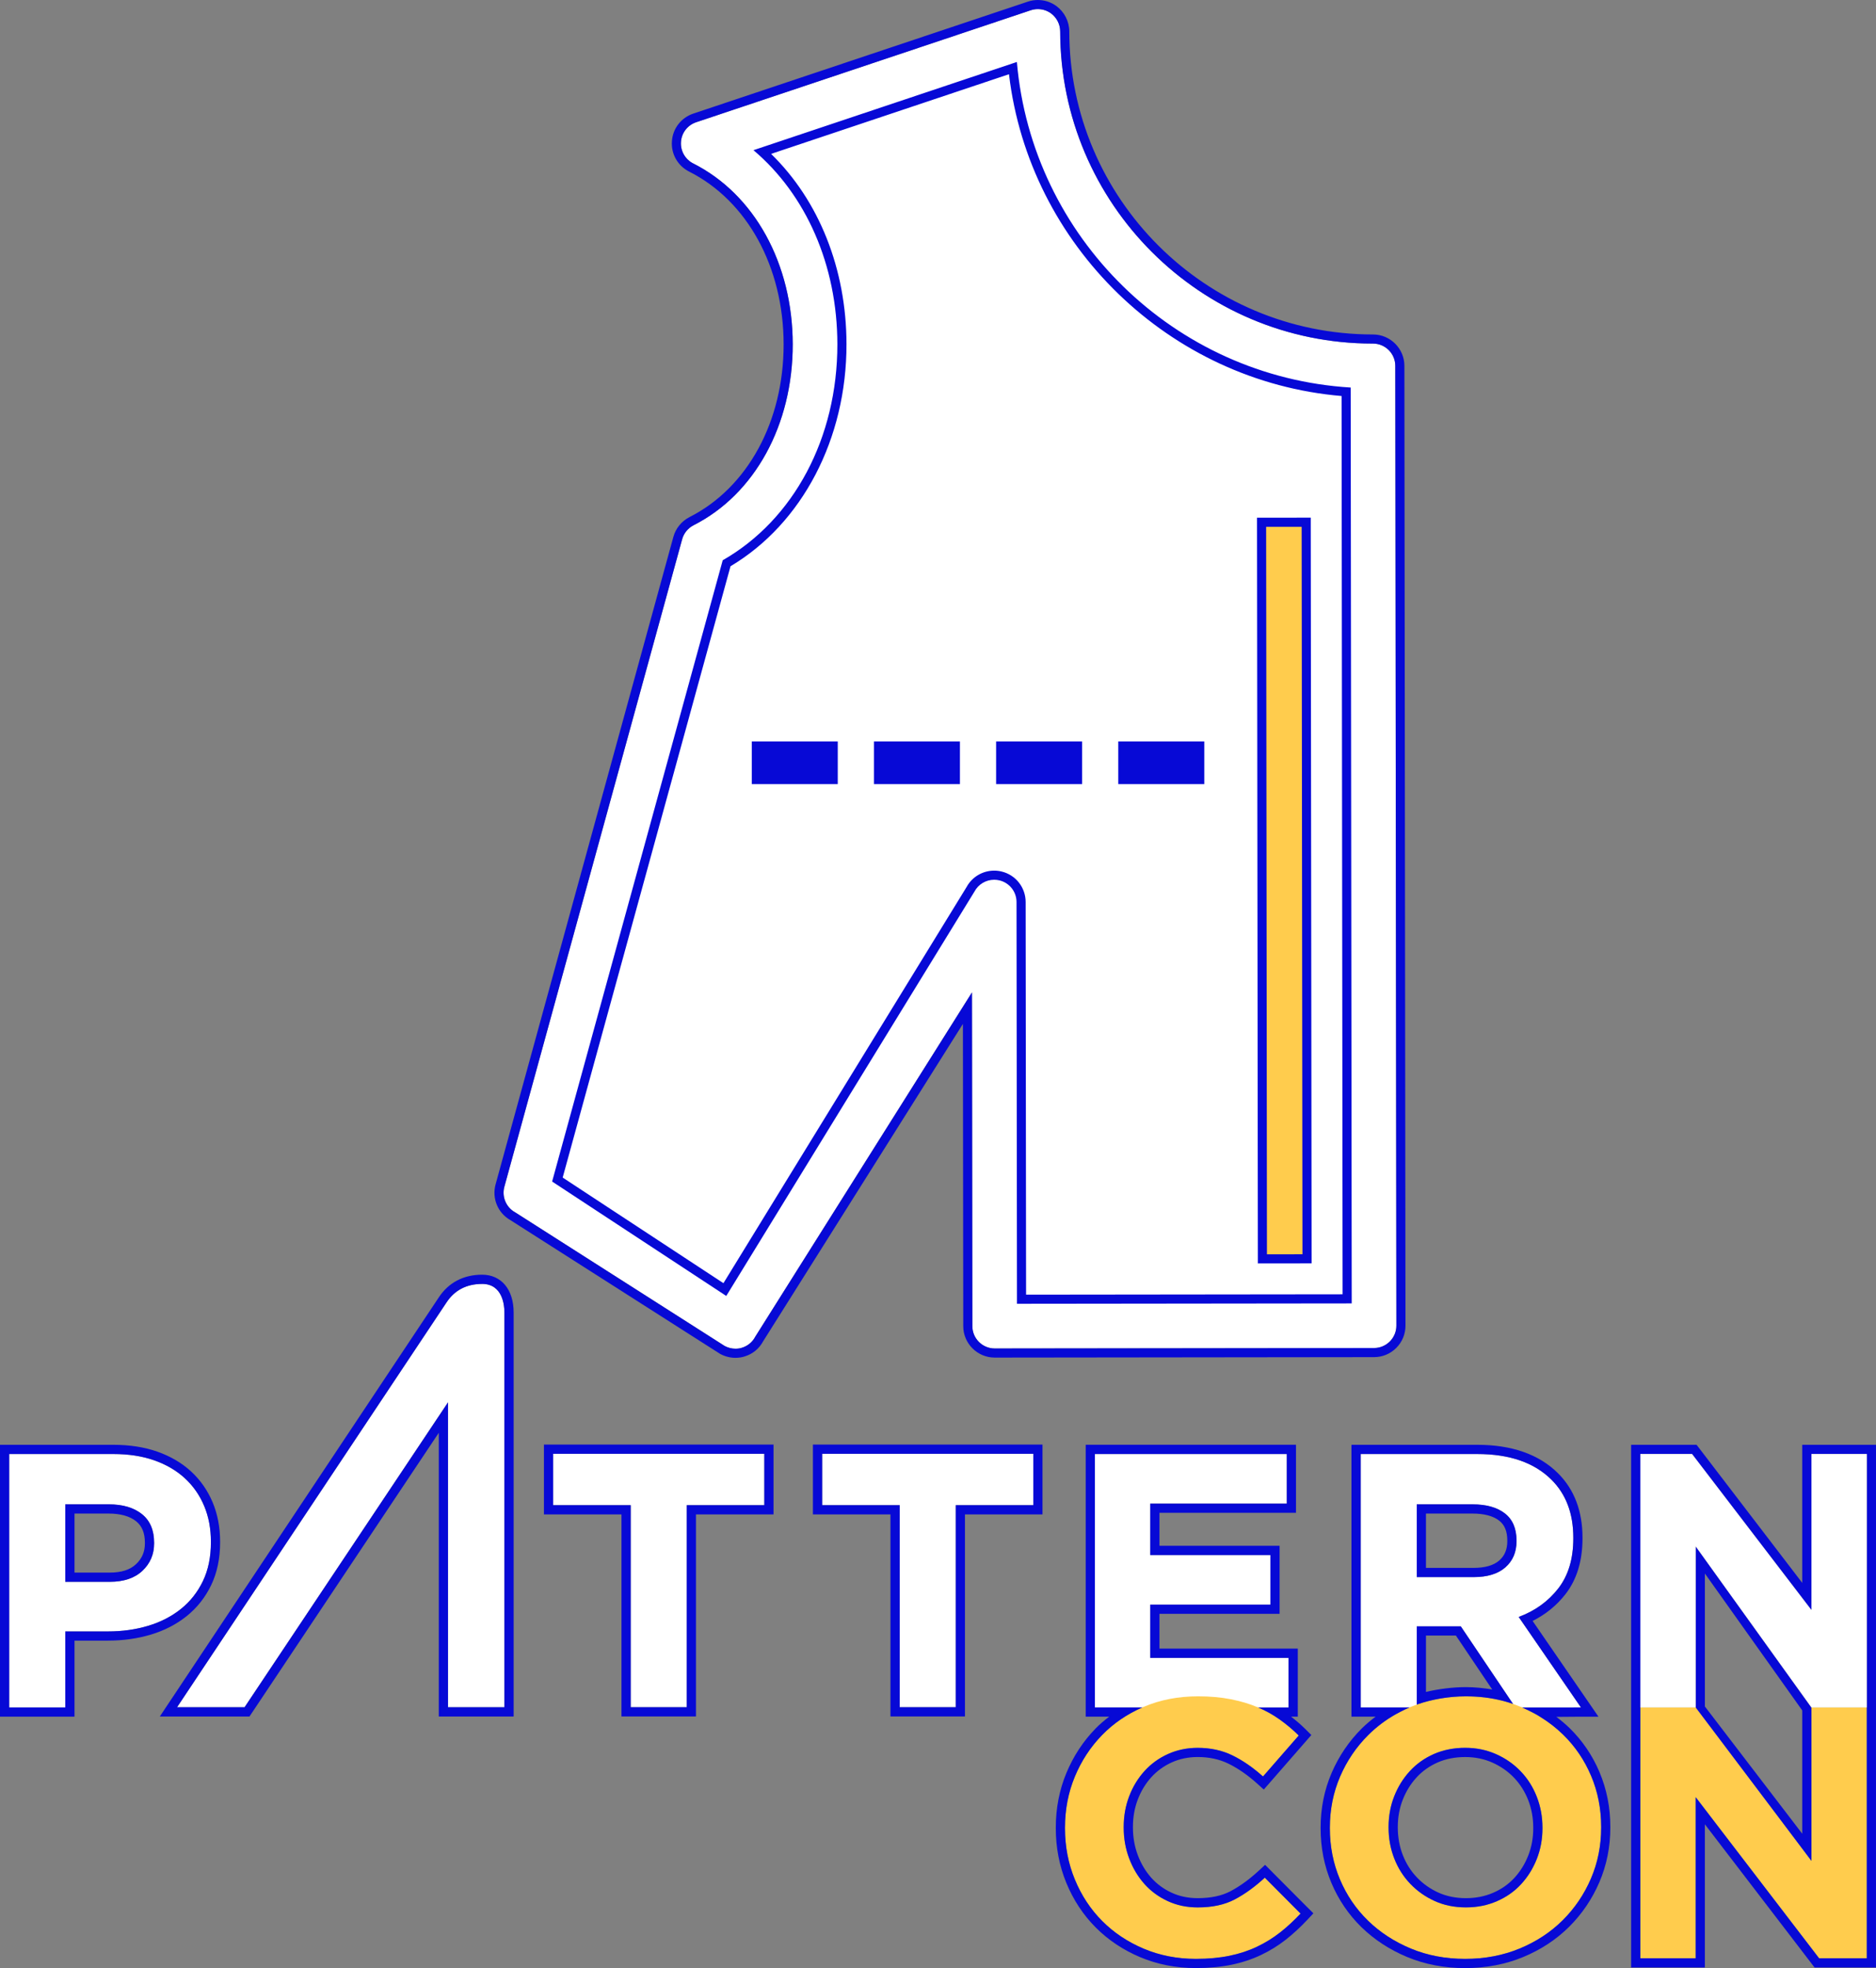
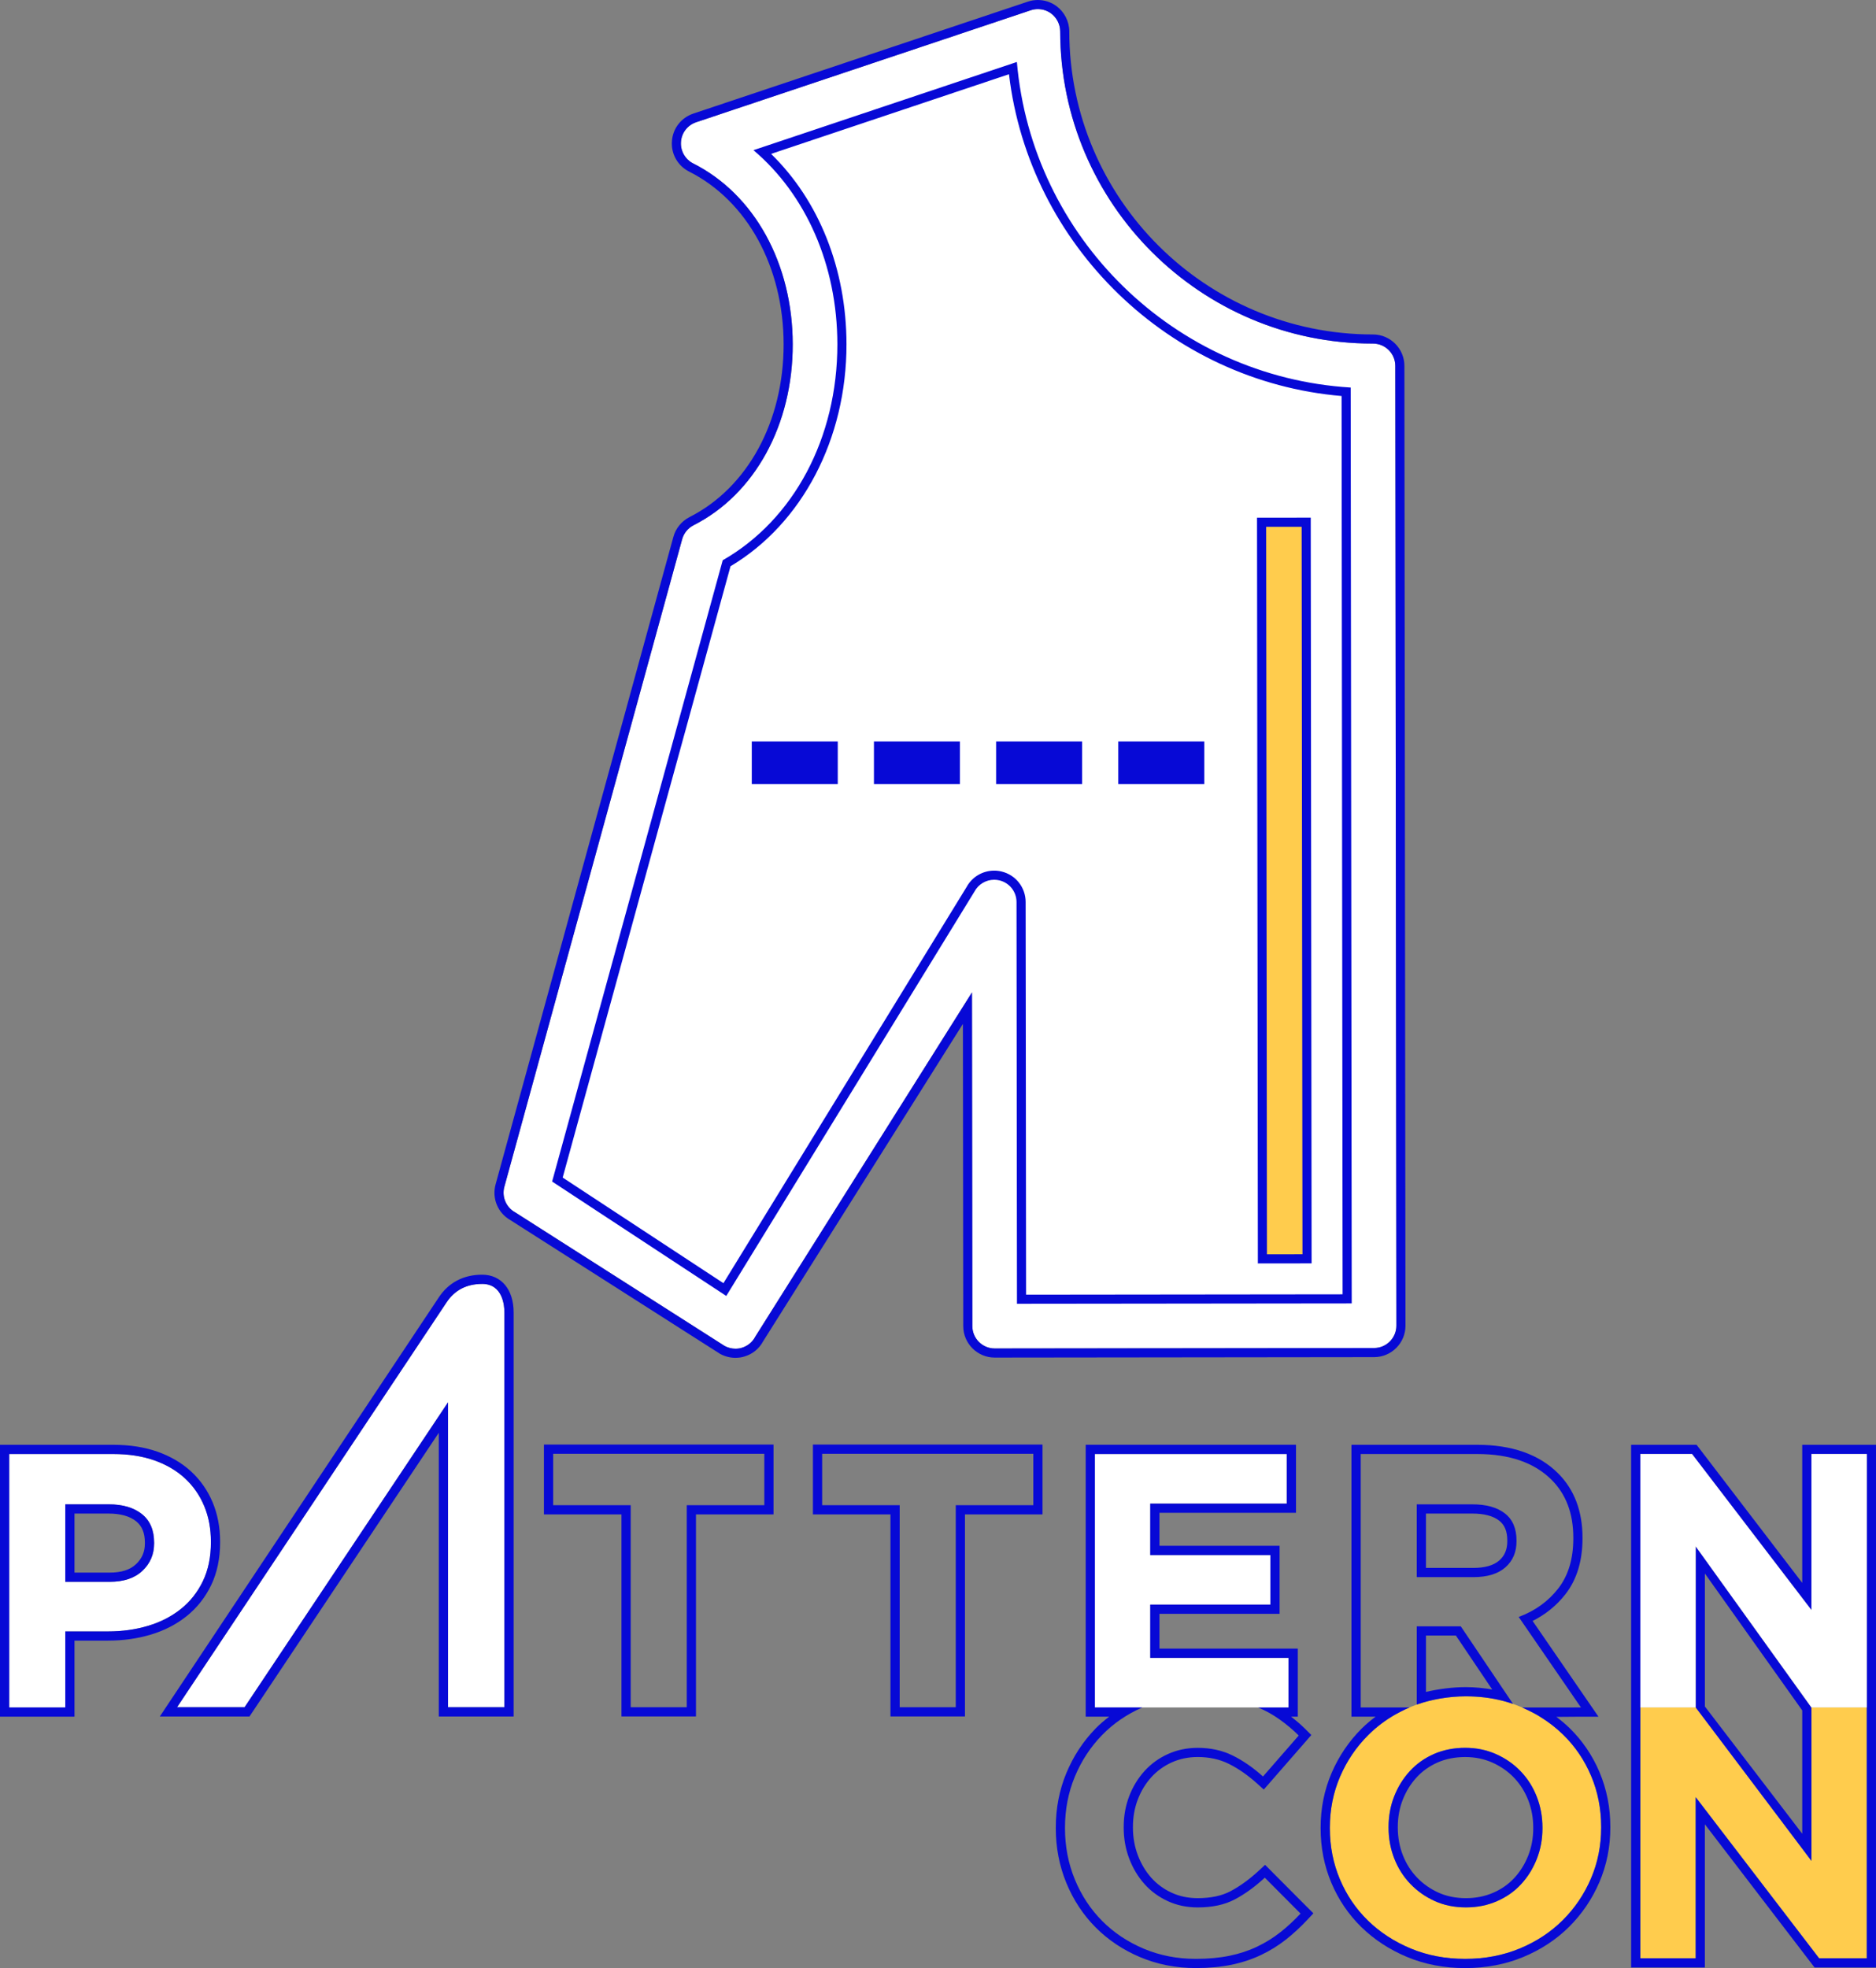
<svg xmlns="http://www.w3.org/2000/svg" id="Layer_1" data-name="Layer 1" viewBox="0 0 2022.26 2121.04">
  <rect x="0" y="0" width="2022.26" height="2121.04" fill="#808080" stroke="none" />
  <defs>
    <style>
      .cls-1 {
        fill: #fff;
      }

      .cls-2 {
        fill: #ffcc4d;
      }

      .cls-3 {
        fill: #0709d6;
      }
    </style>
  </defs>
  <g>
    <g>
      <path class="cls-1" d="M1504.08,394.29c-.02-13.24-10.84-24.03-24.08-24.02-185.68.21-336.96-150.73-337.17-336.42,0-7.7-3.78-14.94-9.99-19.52-6.3-4.5-14.37-5.72-21.72-3.27l-360.7,120.69c-9.2,3.1-15.68,11.39-16.32,21.06-.75,9.69,4.44,18.89,13.09,23.29,66.09,33.27,107.24,108.03,107.35,194.87.1,86.82-40.88,161.66-106.91,195.1-6.01,3.11-10.52,8.57-12.29,15.14l-191.66,697.85c-2.91,10.71,1.9,22.17,11.68,27.51l225.89,144.04c3.57,1.88,7.62,2.91,11.56,2.91,2.36,0,4.7-.3,6.96-1.04,6.2-1.88,11.36-6.11,14.36-11.87l233.63-371.1.41,359.71c.01,13.24,10.84,24.05,24.09,24.04l408.95-.48c13.25-.01,24.04-10.82,24.03-24.08l-1.17-1034.42Z" />
      <path class="cls-3" d="M1118.77,9.82c4.98,0,9.91,1.54,14.07,4.51,6.21,4.59,9.98,11.82,9.99,19.52.21,185.56,151.27,336.42,336.78,336.42.12,0,.26,0,.38,0h.03c13.23,0,24.04,10.79,24.05,24.02l1.17,1034.42c.01,13.26-10.78,24.07-24.03,24.08l-408.95.48h-.02c-13.25,0-24.06-10.8-24.07-24.04l-.41-359.71-233.64,371.1c-2.99,5.75-8.16,9.99-14.35,11.87-2.26.75-4.6,1.04-6.96,1.04h-.05c-3.93,0-7.96-1.04-11.52-2.91l-225.89-144.04c-9.78-5.34-14.59-16.8-11.68-27.51l191.66-697.85c1.78-6.57,6.28-12.03,12.29-15.14,66.03-33.43,107.01-108.27,106.91-195.1-.11-86.84-41.26-161.6-107.35-194.87-8.65-4.4-13.84-13.61-13.09-23.3.64-9.68,7.12-17.96,16.32-21.06L1111.12,11.06c2.5-.83,5.08-1.24,7.65-1.24M782.89,1396.68l267.48-435.71c4.24-8.04,12.56-12.85,21.33-12.85,1.9,0,3.81.22,5.71.69,10.8,2.63,18.34,12.21,18.36,23.3l.49,433,360.85-.4-1.12-987.06c-190.21-11.53-343.54-161.9-359.83-350.86l-283.96,95.05c56.62,47.85,90.34,123.84,90.45,209.07.11,101.01-46.96,189.11-123.59,232.89l-183.89,669.56,187.72,123.31M1118.77,0c-3.66,0-7.28.59-10.75,1.75l-360.71,120.69c-13.08,4.41-22.1,16.08-23,29.73-1.05,13.58,6.18,26.45,18.43,32.69,62.82,31.63,101.88,102.94,101.98,186.13.09,83.17-38.81,154.57-101.53,186.33-8.58,4.44-14.86,12.2-17.33,21.34l-191.65,697.82c-4.11,15.15,2.52,30.94,16.13,38.56l225.63,143.87.35.22.37.19c5.02,2.64,10.58,4.03,16.08,4.03,3.61,0,6.99-.52,10.08-1.54,8.45-2.56,15.53-8.35,19.78-16.27l215.35-342.06.37,325.76c.02,18.66,15.23,33.84,33.89,33.84l408.98-.48c9.03,0,17.53-3.54,23.93-9.95,6.4-6.41,9.91-14.92,9.91-23.95l-1.17-1034.42c-.02-18.65-15.22-33.82-33.87-33.82-180.5,0-327.18-146.52-327.38-326.61,0-10.71-5.23-20.95-13.97-27.41-5.93-4.24-12.77-6.44-19.9-6.44h0ZM831.19,165.85l256.45-85.85c21.86,184.53,173.16,331.13,358.54,346.78l1.1,968.12-341.21.38-.47-423.18c-.02-15.63-10.65-29.13-25.85-32.83-2.62-.64-5.33-.97-8.03-.97-12.51,0-23.92,6.8-29.85,17.77l-262.04,426.84-173.29-113.83,180.93-658.81c77.32-46.07,125.12-137.36,125.01-239.36-.11-80.89-29.53-154.62-81.27-205.06h0Z" />
    </g>
    <g>
      <path class="cls-2" d="M1408.94,1356.65l-.9-793.85-48.11.05.89,793.86,48.11-.06" />
      <path class="cls-3" d="M1355.93,1361.62v-4.91s-.91-798.77-.91-798.77l57.92-.05v4.91s.92,798.76.92,798.76l-57.93.07ZM1364.85,567.75l.87,784.05,38.3-.05-.88-784.03-38.29.03Z" />
    </g>
    <g>
      <rect class="cls-3" x="1205.47" y="799.07" width="92.69" height="45.96" />
      <rect class="cls-3" x="1073.78" y="799.07" width="92.69" height="45.96" />
      <rect class="cls-3" x="942.08" y="799.07" width="92.69" height="45.96" />
      <rect class="cls-3" x="810.39" y="799.07" width="92.69" height="45.96" />
    </g>
  </g>
  <g>
    <g>
      <path class="cls-1" d="M9.93,1567.01h112.24c16.48,0,31.2,2.28,44.16,6.83,12.94,4.56,23.94,11,32.96,19.32,9.03,8.33,15.96,18.28,20.81,29.86,4.84,11.58,7.25,24.39,7.25,38.44v.78c0,15.87-2.88,29.79-8.63,41.75-5.76,11.97-13.67,21.98-23.75,30.04-10.07,8.07-21.85,14.12-35.32,18.15-13.48,4.03-27.94,6.04-43.37,6.04h-45.91v81.95H9.93v-273.14ZM118.25,1704.75c15.17,0,26.94-3.96,35.32-11.9,8.37-7.93,12.56-17.75,12.56-29.46v-.79c0-13.52-4.38-23.8-13.14-30.83-8.78-7.02-20.74-10.53-35.92-10.53h-46.7v83.5h47.88Z" />
      <path class="cls-3" d="M122.17,1567.01c16.48,0,31.2,2.28,44.16,6.83,12.94,4.56,23.94,11,32.96,19.32,9.03,8.33,15.96,18.28,20.81,29.86,4.84,11.58,7.25,24.39,7.25,38.44v.78c0,15.87-2.88,29.79-8.63,41.75-5.76,11.97-13.67,21.98-23.75,30.04-10.07,8.07-21.85,14.12-35.32,18.15-13.48,4.03-27.94,6.04-43.37,6.04h-45.91v81.95H9.93v-273.14h112.24M70.37,1704.75h47.88c15.17,0,26.94-3.96,35.32-11.9,8.37-7.93,12.56-17.75,12.56-29.46v-.79c0-13.52-4.38-23.8-13.14-30.83-8.78-7.02-20.74-10.53-35.92-10.53h-46.7v83.5M122.17,1557.08H0v293h80.3v-81.95h35.98c16.35,0,31.9-2.17,46.22-6.46,14.64-4.38,27.65-11.08,38.67-19.91,11.19-8.95,20.1-20.21,26.49-33.48,6.38-13.28,9.61-28.77,9.61-46.06v-.78c0-15.31-2.7-29.53-8.02-42.27-5.38-12.85-13.2-24.06-23.24-33.32-9.97-9.2-22.21-16.39-36.4-21.38-13.97-4.9-29.93-7.39-47.46-7.39h0ZM80.3,1631.18h36.77c12.79,0,22.78,2.81,29.71,8.35,6.33,5.08,9.41,12.63,9.41,23.07v.79c0,8.94-3.09,16.22-9.46,22.25-6.51,6.17-15.83,9.17-28.48,9.17h-37.95v-63.64h0Z" />
    </g>
    <g>
      <path class="cls-1" d="M482.95,1511.31v328.65h60.79v-425.55c0-7.2-1.73-30.71-24.03-30.71-16.8,0-29.75,6.77-38.5,20.11l-.02.03-.02.03-290.34,436.07h72.78l219.34-328.65Z" />
      <path class="cls-3" d="M519.72,1383.7c22.29,0,24.03,23.5,24.03,30.71v425.55h-60.79v-328.65l-219.34,328.65h-72.78l290.34-436.07.02-.03.02-.03c8.74-13.35,21.7-20.11,38.5-20.11M519.72,1373.76c-20.08,0-36.27,8.51-46.82,24.61l-290.34,436.08-10.29,15.45h96.66l2.95-4.42,201.12-301.36v305.78h80.68v-435.49c0-24.69-13.33-40.65-33.97-40.65h0Z" />
    </g>
    <g>
-       <path class="cls-1" d="M679.87,1622.17h-83.59v-55.41h227.63v55.41h-83.59v217.74h-60.44v-217.74Z" />
      <path class="cls-3" d="M823.9,1566.76v55.41h-83.59v217.74h-60.44v-217.74h-83.59v-55.41h227.63M833.83,1556.83h-247.49v75.27h83.59v217.74h80.3v-217.74h83.59v-75.27h0Z" />
    </g>
    <g>
-       <path class="cls-1" d="M969.83,1622.17h-83.59v-55.41h227.63v55.41h-83.59v217.74h-60.44v-217.74Z" />
      <path class="cls-3" d="M1113.86,1566.76v55.41h-83.59v217.74h-60.44v-217.74h-83.59v-55.41h227.63M1123.79,1556.83h-247.49v75.27h83.59v217.74h80.3v-217.74h83.59v-75.27h0Z" />
    </g>
    <g>
      <path class="cls-1" d="M1180.26,1567.01h206.83v53.46h-147.18v55.41h129.51v53.46h-129.51v57.37h149.13v53.46h-208.79v-273.14Z" />
-       <path class="cls-2" d="M1289.15,2111.11c-20.19,0-38.91-3.66-56.21-10.95-17.29-7.29-32.23-17.25-44.81-29.89-12.58-12.63-22.4-27.55-29.48-44.75-7.08-17.19-10.62-35.56-10.62-55.1v-.79c0-19.54,3.54-37.84,10.62-54.91,7.08-17.06,16.9-32.04,29.48-44.93,12.58-12.9,27.65-23.06,45.21-30.49,17.55-7.43,36.94-11.14,58.17-11.14,12.84,0,24.56,1.05,35.18,3.13,10.61,2.08,20.25,4.95,28.89,8.59,8.65,3.66,16.64,8.09,23.98,13.29,7.33,5.22,14.15,10.94,20.44,17.19l-38.52,44.16c-10.74-9.63-21.68-17.19-32.81-22.66-11.14-5.48-23.66-8.21-37.55-8.21-11.53,0-22.21,2.22-32.03,6.65-9.83,4.43-18.28,10.55-25.36,18.37-7.07,7.82-12.58,16.87-16.5,27.16-3.94,10.3-5.9,21.29-5.9,33.02v.79c0,11.72,1.96,22.8,5.9,33.22,3.93,10.42,9.37,19.54,16.31,27.35s15.33,14.01,25.15,18.56c9.83,4.57,20.63,6.85,32.43,6.85,15.73,0,29.02-2.87,39.9-8.6,10.87-5.73,21.68-13.55,32.43-23.45l38.52,38.69c-7.08,7.55-14.42,14.33-22.01,20.32-7.61,5.99-15.92,11.13-24.96,15.43-9.05,4.31-18.94,7.56-29.68,9.77-10.74,2.21-22.8,3.33-36.16,3.33Z" />
      <path class="cls-3" d="M1408.99,2055.25l-38.52-38.69-6.74-6.77-7.02,6.47c-10.06,9.27-20.26,16.66-30.33,21.97-9.39,4.95-21.26,7.45-35.27,7.45-10.28,0-19.78-1.99-28.24-5.92-8.53-3.95-15.9-9.38-21.91-16.15-6.11-6.88-10.97-15.04-14.44-24.26-3.49-9.24-5.26-19.24-5.26-29.72v-.79c0-10.46,1.76-20.38,5.24-29.47,3.47-9.09,8.38-17.17,14.59-24.05,6.12-6.76,13.55-12.13,22.07-15.98,8.49-3.83,17.9-5.77,27.95-5.77,12.3,0,23.46,2.42,33.16,7.19,10.24,5.03,20.53,12.15,30.57,21.14l7.49,6.72,6.62-7.58,38.52-44.16,6.12-7.01-6.6-6.56c-4.72-4.69-9.89-9.06-15.23-13.24h7.22v-73.32h-149.13v-37.51h129.51v-73.32h-129.51v-35.55h147.18v-73.32h-226.69v293h25.34c-5.17,3.97-10.14,8.14-14.65,12.77-13.39,13.74-24,29.9-31.54,48.06-7.55,18.21-11.38,37.96-11.38,58.72v.79c0,20.75,3.83,40.56,11.37,58.88,7.54,18.33,18.18,34.47,31.62,47.98,13.42,13.49,29.56,24.27,47.99,32.04,18.46,7.78,38.67,11.73,60.07,11.73,13.94,0,26.78-1.19,38.16-3.53,11.47-2.36,22.22-5.91,31.95-10.53,9.65-4.58,18.68-10.17,26.84-16.59,7.96-6.28,15.73-13.45,23.12-21.33l6.56-7-6.77-6.8ZM1379.94,2082.58c-7.61,5.99-15.92,11.13-24.96,15.43-9.05,4.31-18.94,7.56-29.68,9.77-10.74,2.21-22.8,3.33-36.16,3.33-20.19,0-38.91-3.66-56.21-10.95-17.29-7.29-32.23-17.25-44.81-29.89-12.58-12.63-22.4-27.55-29.48-44.75-7.08-17.19-10.62-35.56-10.62-55.1v-.79c0-19.54,3.54-37.84,10.62-54.91,7.08-17.06,16.9-32.04,29.48-44.93,12.07-12.37,26.43-22.23,43.08-29.57.01,0-.12,0-.13,0l.13-.06h-50.95v-273.14h206.83v53.46h-147.18v55.41h129.51v53.46h-129.51v57.37h149.13v53.46h-32.71l.18.08c-.07,0-.18-.03-.18-.03,8.65,3.66,15.88,7.76,23.22,12.97,7.33,5.22,14.15,10.94,20.44,17.19l-38.52,44.16c-10.74-9.63-21.68-17.19-32.81-22.66-11.14-5.48-23.66-8.21-37.55-8.21-11.53,0-22.21,2.22-32.03,6.65-9.83,4.43-18.28,10.55-25.36,18.37-7.07,7.82-12.58,16.87-16.5,27.16-3.94,10.3-5.9,21.29-5.9,33.02v.79c0,11.72,1.96,22.8,5.9,33.22,3.93,10.42,9.37,19.54,16.31,27.35,6.94,7.82,15.33,14.01,25.15,18.56,9.83,4.57,20.63,6.85,32.43,6.85,15.73,0,29.02-2.87,39.9-8.6,10.87-5.73,21.68-13.55,32.43-23.45l38.52,38.69c-7.08,7.55-14.42,14.33-22.01,20.32Z" />
    </g>
    <g>
-       <path class="cls-1" d="M1466.77,1567.01h125.58c34.8,0,61.49,9.24,80.06,27.7,15.7,15.61,23.55,36.43,23.55,62.44v.78c0,22.12-5.44,40.13-16.29,54.05-10.86,13.91-25.06,24.13-42.59,30.63l67.11,97.55h-70.64l-58.87-87.41h-47.48v87.41h-60.44v-273.14ZM1588.43,1699.68c14.91,0,26.36-3.51,34.34-10.53,7.98-7.03,11.98-16.39,11.98-28.1v-.78c0-13-4.19-22.76-12.57-29.26-8.37-6.51-20.01-9.75-34.93-9.75h-60.04v78.43h61.22Z" />
      <path class="cls-2" d="M1579.37,2111.11c-21.23,0-40.75-3.71-58.57-11.14-17.82-7.43-33.21-17.45-46.18-30.09-12.96-12.63-23.06-27.49-30.26-44.56-7.2-17.06-10.81-35.36-10.81-54.9v-.79c0-19.54,3.68-37.84,11.01-54.91,7.34-17.06,17.49-32.04,30.47-44.93,12.97-12.9,28.43-23.06,46.38-30.49,17.95-7.43,37.54-11.14,58.76-11.14s40.75,3.71,58.57,11.14,33.21,17.45,46.18,30.09c12.97,12.64,23.06,27.49,30.26,44.56,7.2,17.07,10.81,35.36,10.81,54.9v.79c0,19.54-3.68,37.85-11.01,54.91-7.34,17.07-17.49,32.04-30.46,44.93-12.97,12.9-28.44,23.06-46.39,30.49-17.95,7.43-37.54,11.14-58.76,11.14ZM1580.16,2055.62c12.05,0,23.19-2.21,33.41-6.65,10.22-4.42,18.93-10.55,26.13-18.37,7.2-7.82,12.84-16.86,16.9-27.16,4.06-10.29,6.1-21.29,6.1-33.02v-.79c0-11.72-2.04-22.8-6.1-33.22-4.06-10.41-9.82-19.54-17.29-27.35-7.47-7.82-16.31-14-26.53-18.56-10.22-4.56-21.36-6.85-33.41-6.85s-23.52,2.22-33.61,6.65c-10.08,4.43-18.73,10.55-25.94,18.37-7.21,7.82-12.84,16.87-16.9,27.16-4.06,10.3-6.09,21.29-6.09,33.02v.79c0,11.72,2.03,22.8,6.09,33.22,4.06,10.42,9.82,19.54,17.3,27.35,7.47,7.82,16.24,14.01,26.33,18.56,10.08,4.57,21.29,6.85,33.61,6.85Z" />
      <g>
        <path class="cls-3" d="M1622.77,1689.15c7.98-7.03,11.98-16.39,11.98-28.1v-.78c0-13-4.19-22.76-12.57-29.26-8.37-6.51-20.01-9.75-34.93-9.75h-60.04v78.43h61.22c14.91,0,26.36-3.51,34.34-10.53ZM1537.14,1631.18h50.11c12.59,0,22.29,2.58,28.83,7.66,5.88,4.56,8.73,11.57,8.73,21.43v.78c0,8.79-2.82,15.55-8.61,20.65-6.07,5.34-15.42,8.05-27.77,8.05h-51.3v-58.57Z" />
        <path class="cls-3" d="M1724.32,1910.09c-7.69-18.21-18.62-34.29-32.48-47.8-4.41-4.29-9.17-8.24-14.13-11.98l26.49-.21h18.88l-10.71-15.56-60.28-87.62c14.06-7.03,25.94-16.7,35.4-28.83,12.21-15.65,18.39-35.89,18.39-60.16v-.78c0-28.63-8.91-52-26.48-69.48-20.43-20.3-49.72-30.59-87.07-30.59h-135.51v293h26c-5.21,3.95-10.23,8.09-14.83,12.66-13.81,13.73-24.77,29.89-32.59,48.05-7.84,18.26-11.82,38.06-11.82,58.84v.79c0,20.78,3.9,40.55,11.59,58.77,7.68,18.21,18.61,34.29,32.48,47.8,13.82,13.46,30.4,24.27,49.3,32.14,18.96,7.9,39.95,11.91,62.39,11.91s43.48-4,62.56-11.9c19.07-7.89,35.76-18.87,49.59-32.62,13.81-13.74,24.77-29.91,32.58-48.05,7.84-18.25,11.81-38.04,11.81-58.84v-.79c0-20.77-3.9-40.54-11.59-58.76ZM1725.99,1969.64c0,19.54-3.68,37.85-11.01,54.91-7.34,17.07-17.49,32.04-30.46,44.93-12.97,12.9-28.44,23.06-46.39,30.49-17.95,7.43-37.54,11.14-58.76,11.14s-40.75-3.71-58.57-11.14c-17.82-7.43-33.21-17.45-46.18-30.09-12.96-12.63-23.06-27.49-30.26-44.56-7.2-17.06-10.81-35.36-10.81-54.9v-.79c0-19.54,3.68-37.84,11.01-54.91,7.34-17.06,17.49-32.04,30.47-44.93,8.74-8.68,18.6-16.13,29.59-22.33,0,0,8.66-4.76,14.78-7.3h-2.69s.02,0,.02,0h-49.94v-273.14h125.58c34.8,0,61.49,9.24,80.06,27.7,15.7,15.61,23.55,36.43,23.55,62.44v.78c0,22.12-5.44,40.13-16.29,54.05-10.86,13.91-25.06,24.13-42.59,30.63l67.11,97.55-63.34.06s13.1,5.77,19.68,10.22c8.9,5.48,17.02,11.8,24.37,18.96,12.97,12.64,23.06,27.49,30.26,44.56,7.2,17.07,10.81,35.36,10.81,54.9v.79Z" />
        <path class="cls-3" d="M1619.07,1832.79v-.03c5.46,1.38,11.93,3.59,11.93,3.59l-56.31-83.6h-47.48v84.3c15.88-5.54,34.62-8.89,52.95-8.89,13.68,0,26.65,1.54,38.91,4.63ZM1537.14,1762.68h32.27l39.13,58.1c-9.19-1.52-18.59-2.54-28.38-2.54-13.9,0-29.42,1.97-43.02,5.17v-60.72Z" />
        <path class="cls-3" d="M1639.32,1909.06c-7.47-7.82-16.31-14-26.53-18.56-10.22-4.56-21.36-6.85-33.41-6.85s-23.52,2.22-33.61,6.65c-10.08,4.43-18.73,10.55-25.94,18.37-7.21,7.82-12.84,16.87-16.9,27.16-4.06,10.3-6.09,21.29-6.09,33.02v.79c0,11.72,2.03,22.8,6.09,33.22,4.06,10.42,9.82,19.54,17.3,27.35,7.47,7.82,16.24,14.01,26.33,18.56,10.08,4.57,21.29,6.85,33.61,6.85s23.19-2.21,33.41-6.65c10.22-4.42,18.93-10.55,26.13-18.37,7.2-7.82,12.84-16.86,16.9-27.16,4.06-10.29,6.1-21.29,6.1-33.02v-.79c0-11.72-2.04-22.8-6.1-33.22-4.06-10.41-9.82-19.54-17.29-27.35ZM1652.78,1970.42c0,10.41-1.82,20.29-5.41,29.37-3.59,9.1-8.62,17.2-14.97,24.08-6.23,6.77-13.9,12.14-22.77,15.98-8.92,3.87-18.83,5.84-29.47,5.84s-20.78-2.01-29.51-5.96c-8.87-4-16.68-9.5-23.24-16.37-6.54-6.83-11.66-14.94-15.23-24.1-3.59-9.21-5.41-19.18-5.41-29.61v-.79c0-10.41,1.82-20.3,5.4-29.37,3.6-9.12,8.63-17.22,14.96-24.07,6.23-6.76,13.85-12.15,22.64-16.01,8.78-3.86,18.74-5.81,29.61-5.81s20.46,2.01,29.37,5.99c8.99,4.01,16.86,9.51,23.39,16.35,6.52,6.83,11.64,14.94,15.22,24.1,3.6,9.23,5.42,19.19,5.42,29.61v.79Z" />
      </g>
    </g>
    <g>
      <path class="cls-2" d="M1768.21,1840.16h60.73l123.73,165.34v-165.34h59.65v270.31h-51.41l-133.05-173.65v173.65h-59.65v-270.31Z" />
      <path class="cls-3" d="M2012.33,1557.08h-69.59v148.8l-110.91-144.9-2.98-3.89h-70.56v563.29h79.48v-154.32l115.27,150.44,2.98,3.88h66.22v-270.29h.02v-293h-9.93ZM1942.75,1843.36v132.88l-104.95-137.12v-143.31l104.95,147.55ZM1952.67,2005.5v-165.14l-124.8-173.84v173.64M1768.22,1567.01h55.73l128.72,168.18v-168.18h59.66v273.15s0,270.31,0,270.31h-51.41l-133.05-173.65v173.65h-59.65v-543.45Z" />
      <path class="cls-1" d="M1768.22,1567.01h55.73l128.72,168.18v-168.18h59.66v273.14h-59.66l-124.8-173.64v173.64h-59.65v-273.14Z" />
    </g>
  </g>
</svg>